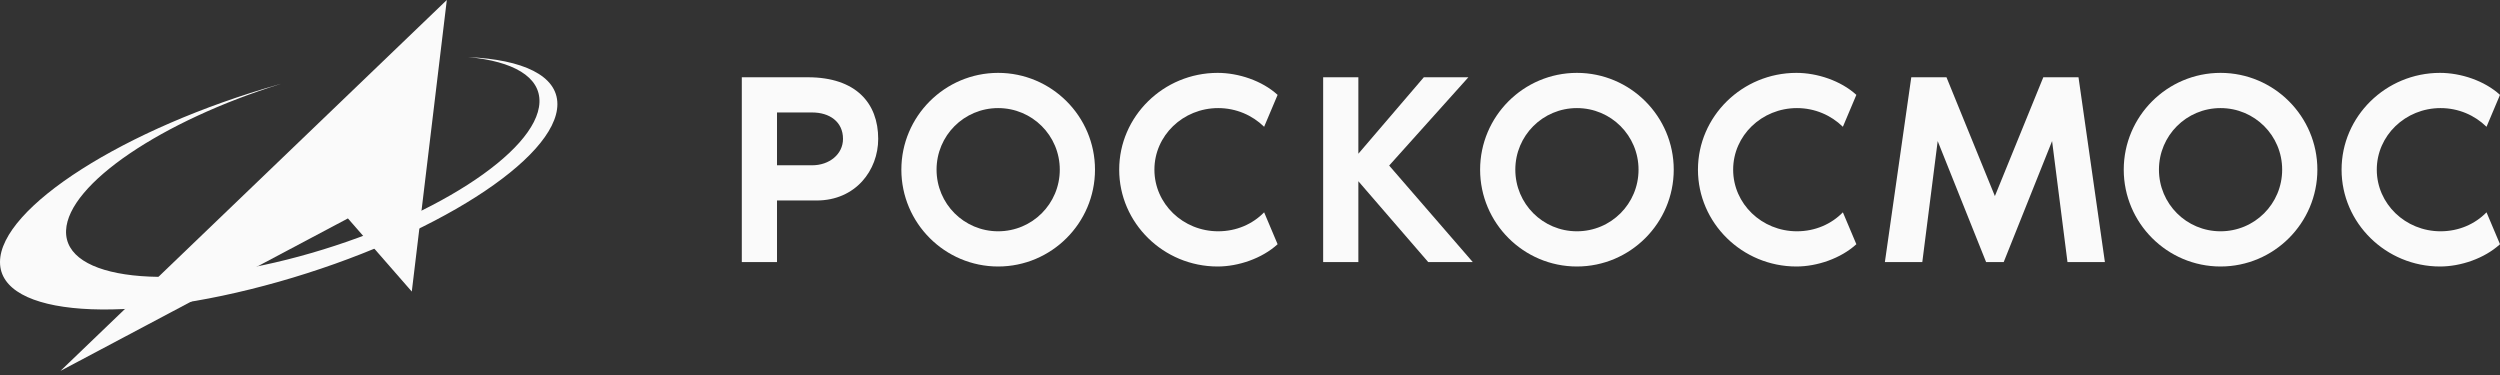
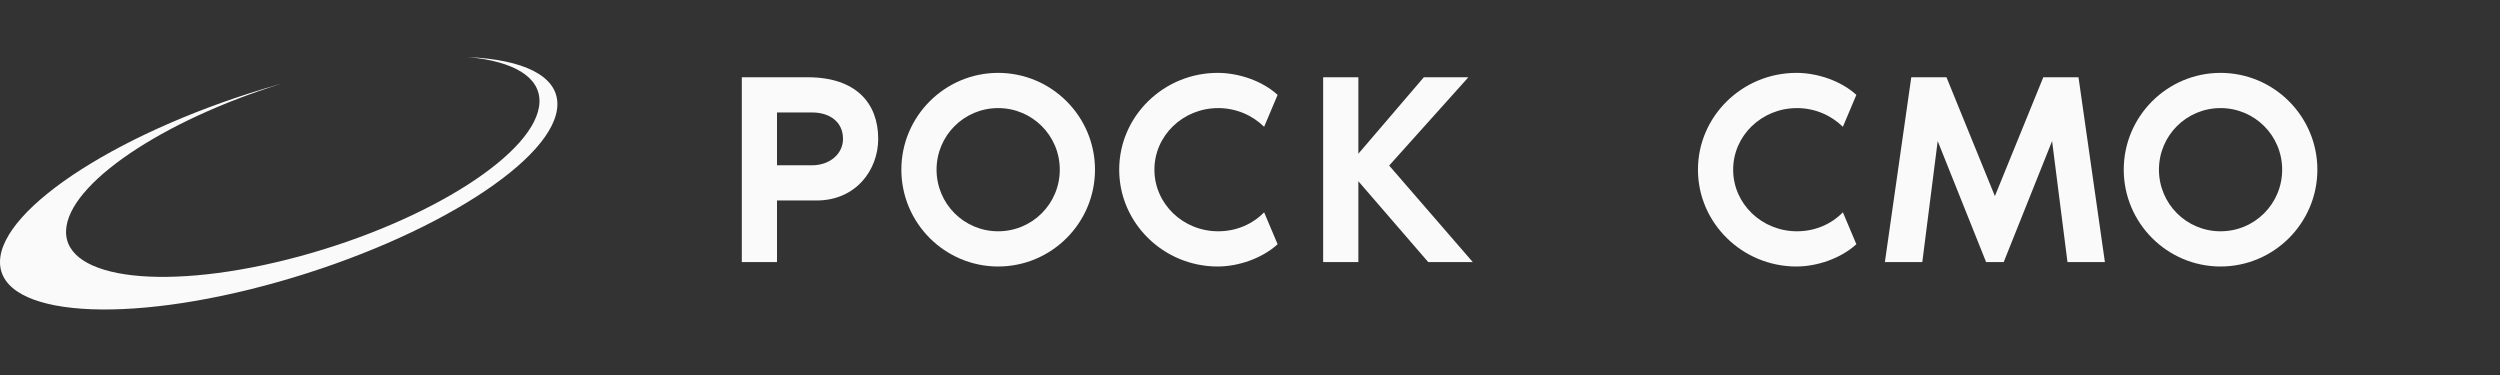
<svg xmlns="http://www.w3.org/2000/svg" width="500" height="75" viewBox="0 0 500 75" fill="none">
  <rect x="0" y="0" width="500" height="75" fill="#333333" stroke="none" />
  <path fill-rule="evenodd" clip-rule="evenodd" d="M55.739 16.892L56.217 16.76C32.425 24.143 13.604 36.793 13.215 46.082C12.801 56.026 33.667 58.359 59.805 51.295C85.944 44.229 107.477 30.439 107.891 20.496C108.103 15.344 102.598 12.236 93.61 11.418C104.597 11.912 111.479 15.111 111.479 20.828C111.479 31.722 86.519 47.631 55.739 56.355C24.96 65.078 0 63.314 0 52.417C0 41.523 24.96 25.617 55.739 16.892Z" fill="#FAFAFA" />
-   <path fill-rule="evenodd" clip-rule="evenodd" d="M12.093 74.18L89.363 0L82.358 58.313L69.583 43.682L12.093 74.18Z" fill="#FAFAFA" />
-   <path d="M168.601 27.776C168.601 24.308 165.856 22.494 162.442 22.494H155.401V33.056H162.442C165.856 33.056 168.601 30.853 168.601 27.776ZM175.641 27.776C175.641 34.045 171.131 40.097 163.324 40.097H155.401V52.417H148.361V15.454H161.56C171.185 15.454 175.641 20.623 175.641 27.776Z" fill="#FAFAFA" />
+   <path d="M168.601 27.776C168.601 24.308 165.856 22.494 162.442 22.494H155.401V33.056H162.442C165.856 33.056 168.601 30.853 168.601 27.776ZM175.641 27.776C175.641 34.045 171.131 40.097 163.324 40.097H155.401V52.417H148.361V15.454H161.56C171.185 15.454 175.641 20.623 175.641 27.776" fill="#FAFAFA" />
  <path d="M211.956 33.933C211.956 27.115 206.453 21.618 199.63 21.618C192.812 21.618 187.312 27.115 187.312 33.933C187.312 40.756 192.812 46.258 199.63 46.258C206.453 46.258 211.956 40.756 211.956 33.933ZM218.999 33.933C218.999 44.605 210.305 53.299 199.63 53.299C188.963 53.299 180.272 44.605 180.272 33.933C180.272 23.266 188.963 14.575 199.63 14.575C210.305 14.575 218.999 23.266 218.999 33.933Z" fill="#FAFAFA" />
  <path d="M252.826 42.463L255.522 48.845C252.389 51.704 247.659 53.299 243.532 53.299C232.696 53.299 223.839 44.605 223.839 33.933C223.839 23.266 232.696 14.575 243.532 14.575C247.659 14.575 252.389 16.113 255.522 18.975L252.826 25.357C250.465 23.044 247.217 21.618 243.644 21.618C236.601 21.618 230.882 27.115 230.882 33.933C230.882 40.756 236.601 46.258 243.644 46.258C247.276 46.258 250.519 44.827 252.826 42.463Z" fill="#FAFAFA" />
  <path d="M294.557 52.417H285.645L271.672 36.245V52.417H264.631V15.454H271.672V30.746L284.764 15.454H293.675L277.833 33.11L294.557 52.417Z" fill="#FAFAFA" />
-   <path d="M327.707 33.933C327.707 27.115 322.207 21.618 315.384 21.618C308.563 21.618 303.064 27.115 303.064 33.933C303.064 40.756 308.563 46.258 315.384 46.258C322.207 46.258 327.707 40.756 327.707 33.933ZM334.748 33.933C334.748 44.605 326.056 53.299 315.384 53.299C304.712 53.299 296.023 44.605 296.023 33.933C296.023 23.266 304.712 14.575 315.384 14.575C326.056 14.575 334.748 23.266 334.748 33.933Z" fill="#FAFAFA" />
  <path d="M368.576 42.463L371.272 48.845C368.136 51.704 363.408 53.299 359.284 53.299C348.446 53.299 339.591 44.605 339.591 33.933C339.591 23.266 348.446 14.575 359.284 14.575C363.408 14.575 368.136 16.113 371.272 18.975L368.576 25.357C366.212 23.044 362.969 21.618 359.394 21.618C352.353 21.618 346.631 27.115 346.631 33.933C346.631 40.756 352.353 46.258 359.394 46.258C363.022 46.258 366.271 44.827 368.576 42.463Z" fill="#FAFAFA" />
  <path d="M420.98 52.417H413.497L410.418 28.216L400.74 52.417H397.221L387.538 28.216L384.459 52.417H376.976L382.256 15.454H389.296L398.977 39.218L408.66 15.454H415.7L420.98 52.417Z" fill="#FAFAFA" />
  <path d="M456.433 33.933C456.433 27.115 450.936 21.618 444.11 21.618C437.289 21.618 431.79 27.115 431.79 33.933C431.79 40.756 437.289 46.258 444.11 46.258C450.936 46.258 456.433 40.756 456.433 33.933ZM463.474 33.933C463.474 44.605 454.785 53.299 444.11 53.299C433.438 53.299 424.749 44.605 424.749 33.933C424.749 23.266 433.438 14.575 444.11 14.575C454.785 14.575 463.474 23.266 463.474 33.933Z" fill="#FAFAFA" />
-   <path d="M497.304 42.463L500 48.845C496.862 51.704 492.137 53.299 488.007 53.299C477.174 53.299 468.316 44.605 468.316 33.933C468.316 23.266 477.174 14.575 488.007 14.575C492.137 14.575 496.862 16.113 500 18.975L497.304 25.357C494.94 23.044 491.694 21.618 488.119 21.618C481.079 21.618 475.357 27.115 475.357 33.933C475.357 40.756 481.079 46.258 488.119 46.258C491.748 46.258 494.996 44.827 497.304 42.463Z" fill="#FAFAFA" />
</svg>